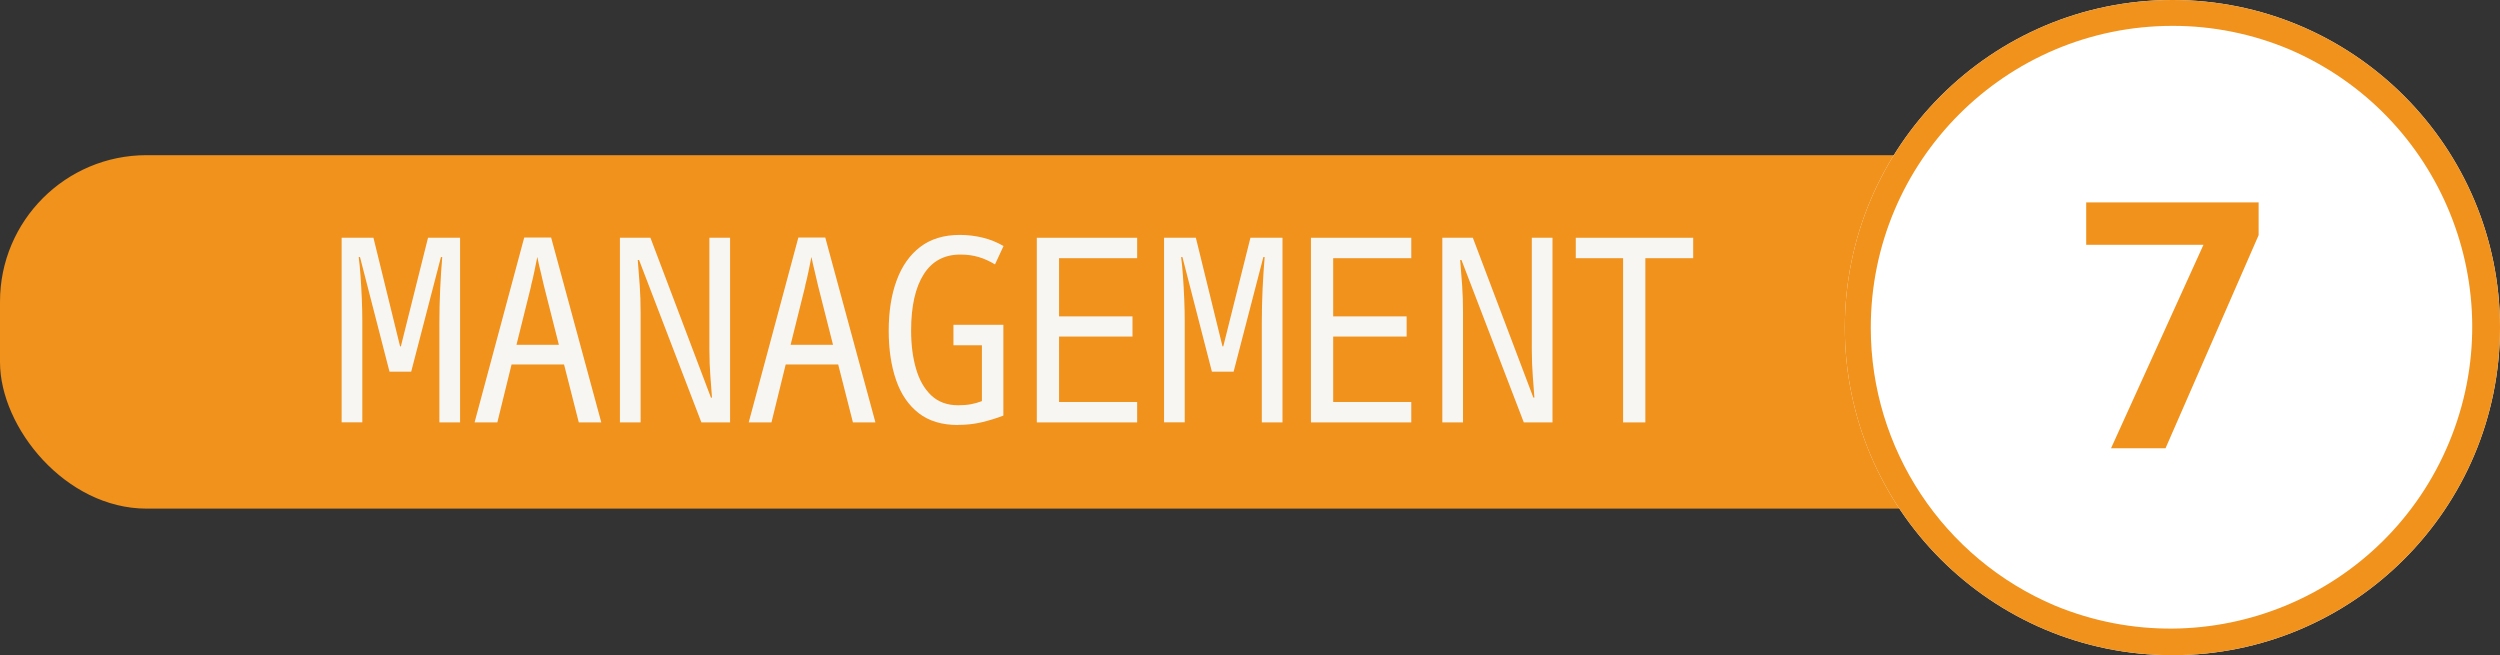
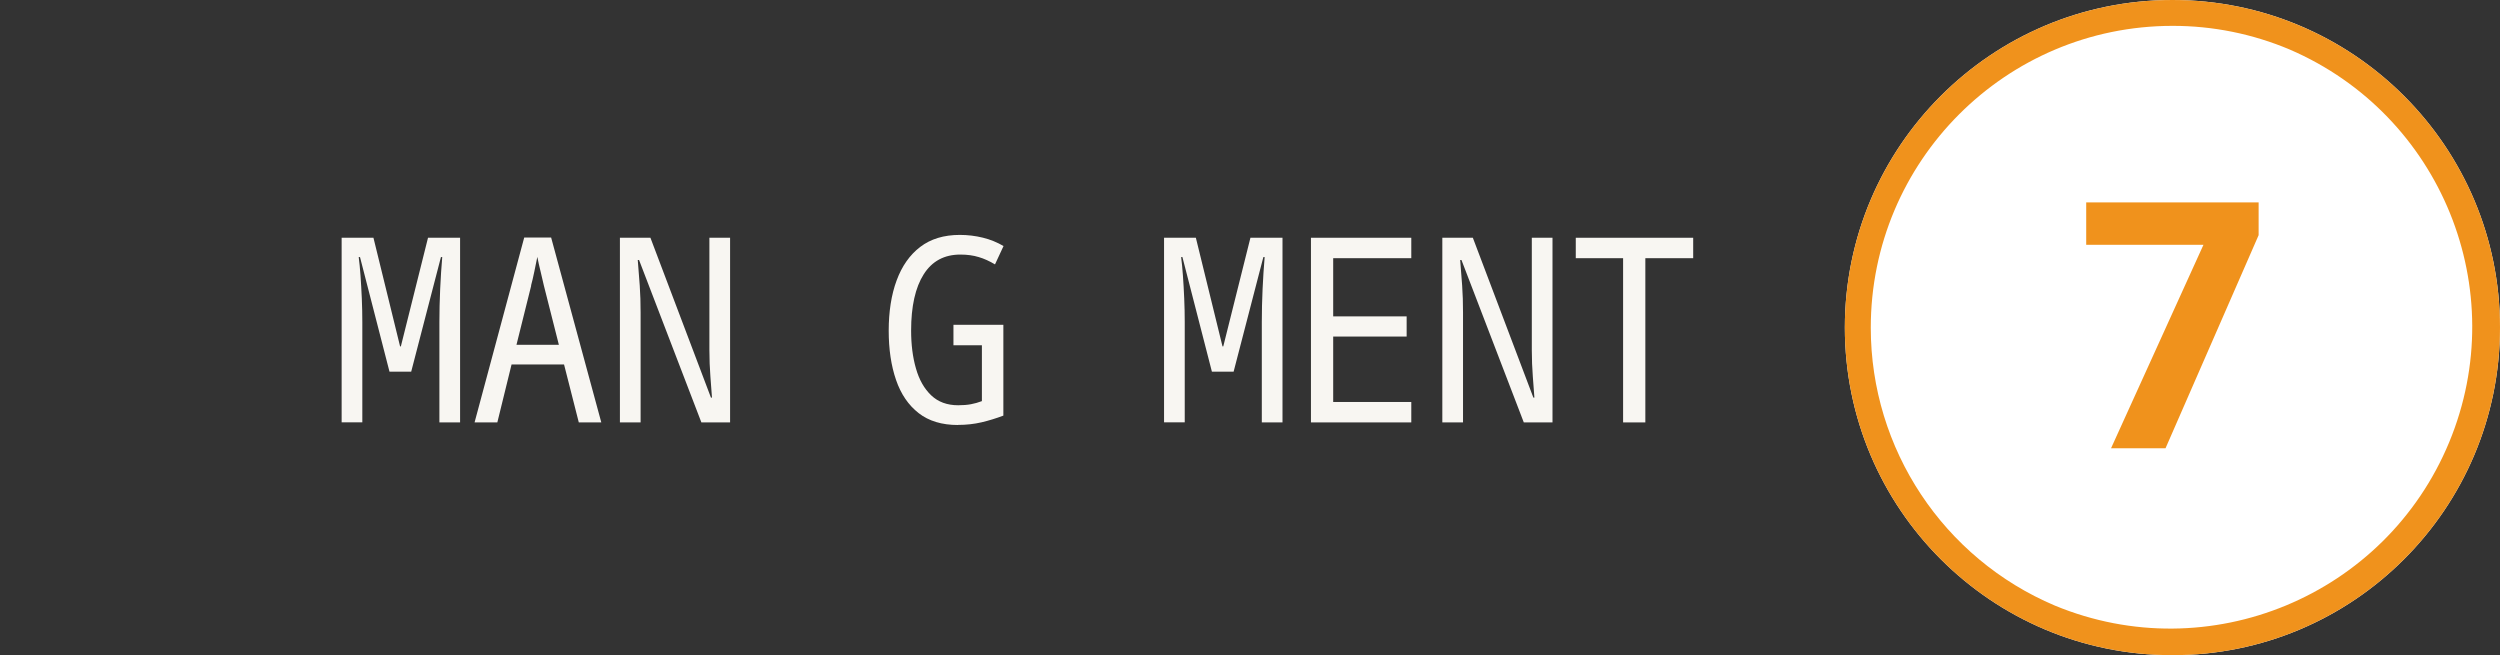
<svg xmlns="http://www.w3.org/2000/svg" id="_レイヤー_2" data-name="レイヤー 2" viewBox="0 0 290 76">
  <rect x="0" y="0" width="290" height="76" fill="#333333" stroke="none" />
  <defs>
    <style>
      .cls-1 {
        fill: #f0921c;
      }

      .cls-2 {
        fill: #fff;
      }

      .cls-3 {
        fill: none;
        isolation: isolate;
      }

      .cls-4 {
        fill: #f8f6f2;
      }
    </style>
  </defs>
  <g id="_レイヤー_1-2" data-name="レイヤー 1">
-     <rect id="_長方形_24" data-name="長方形 24" class="cls-1" y="18" width="238" height="41" rx="17" ry="17" />
    <g id="MANAGEMENT_7" data-name="MANAGEMENT 7" class="cls-3">
      <g class="cls-3">
        <path class="cls-4" d="m39.63,49v-21.42h3.69l3.09,12.6h.09l3.15-12.6h3.72v21.42h-2.4v-11.64c0-1.24.03-2.52.09-3.83.06-1.31.14-2.54.24-3.71h-.15l-3.45,13.29h-2.52l-3.42-13.29h-.15c.08.6.15,1.32.21,2.16s.11,1.72.15,2.65c.04.93.06,1.85.06,2.75v11.61h-2.4Z" />
        <path class="cls-4" d="m55.05,49l5.76-21.45h3.12l5.82,21.45h-2.61l-1.71-6.72h-6.09l-1.65,6.72h-2.64Zm6.57-15.87l-1.71,6.87h4.92l-1.74-6.87c-.1-.48-.23-1.02-.38-1.63s-.28-1.17-.38-1.7c-.1.52-.22,1.09-.35,1.71-.13.62-.25,1.16-.38,1.62Z" />
        <path class="cls-4" d="m71.91,49v-21.42h3.54l7.02,18.54h.12c-.04-.58-.1-1.38-.18-2.4-.08-1.02-.12-2.06-.12-3.12v-13.02h2.4v21.42h-3.33l-7.23-18.84h-.15c.08,1,.15,1.99.23,2.97.07.98.1,2.02.1,3.12v12.75h-2.4Z" />
-         <path class="cls-4" d="m86.85,49l5.76-21.45h3.12l5.82,21.45h-2.61l-1.71-6.72h-6.09l-1.65,6.72h-2.64Zm6.57-15.87l-1.71,6.87h4.92l-1.74-6.87c-.1-.48-.23-1.02-.38-1.63s-.28-1.17-.38-1.7c-.1.52-.22,1.09-.35,1.71-.13.62-.25,1.16-.38,1.62Z" />
        <path class="cls-4" d="m111.12,49.3c-1.86,0-3.38-.46-4.56-1.38-1.18-.92-2.06-2.21-2.62-3.85-.57-1.65-.85-3.56-.85-5.72s.3-4.16.92-5.82c.61-1.66,1.52-2.96,2.74-3.89,1.22-.93,2.75-1.39,4.59-1.39.92,0,1.81.11,2.67.32.86.21,1.66.54,2.4.97l-.99,2.13c-.64-.38-1.27-.67-1.89-.85-.62-.19-1.33-.29-2.13-.29-1.86,0-3.28.76-4.25,2.29-.97,1.53-1.46,3.71-1.46,6.52,0,1.62.18,3.09.56,4.4.37,1.31.96,2.35,1.77,3.12.81.77,1.85,1.15,3.13,1.15.56,0,1.05-.04,1.48-.12s.85-.2,1.27-.36v-6.48h-3.3v-2.37h5.79v10.53c-.84.32-1.69.58-2.54.78s-1.77.3-2.74.3Z" />
-         <path class="cls-4" d="m120.27,49v-21.42h11.64v2.37h-9.06v6.75h8.52v2.34h-8.52v7.59h9.06v2.37h-11.64Z" />
        <path class="cls-4" d="m135.03,49v-21.42h3.69l3.09,12.6h.09l3.15-12.6h3.72v21.42h-2.4v-11.64c0-1.24.03-2.52.09-3.83.06-1.31.14-2.54.24-3.71h-.15l-3.45,13.29h-2.52l-3.42-13.29h-.15c.08.6.15,1.32.21,2.16s.11,1.72.15,2.65c.04.93.06,1.85.06,2.75v11.61h-2.4Z" />
        <path class="cls-4" d="m152.07,49v-21.42h11.64v2.37h-9.06v6.75h8.52v2.34h-8.52v7.59h9.06v2.37h-11.64Z" />
        <path class="cls-4" d="m167.31,49v-21.42h3.54l7.02,18.54h.12c-.04-.58-.1-1.38-.18-2.4-.08-1.02-.12-2.06-.12-3.12v-13.02h2.4v21.42h-3.33l-7.23-18.84h-.15c.08,1,.15,1.99.23,2.97.07.98.1,2.02.1,3.12v12.75h-2.4Z" />
        <path class="cls-4" d="m188.28,49v-19.05h-5.49v-2.37h13.62v2.37h-5.55v19.05h-2.58Z" />
      </g>
    </g>
    <circle id="_楕円形_9" data-name="楕円形 9" class="cls-2" cx="252" cy="38" r="38" />
    <path id="_楕円形_9_-_アウトライン" data-name="楕円形 9 - アウトライン" class="cls-1" d="m252,3c-19.34.01-35,15.7-34.99,35.03,0,14.05,8.42,26.74,21.36,32.22,17.87,7.39,38.34-1.1,45.74-18.96,7.32-17.68-.92-37.96-18.49-45.54-4.31-1.82-8.94-2.76-13.62-2.75m0-3c20.99,0,38,17.01,38,38s-17.01,38-38,38-38-17.01-38-38S231.01,0,252,0Z" />
    <g id="_7" data-name=" 7" class="cls-3">
      <g class="cls-3">
        <path class="cls-1" d="m244.88,52l10.72-23.6h-13.6v-4.92h20v3.8l-10.8,24.72h-6.32Z" />
      </g>
    </g>
  </g>
</svg>